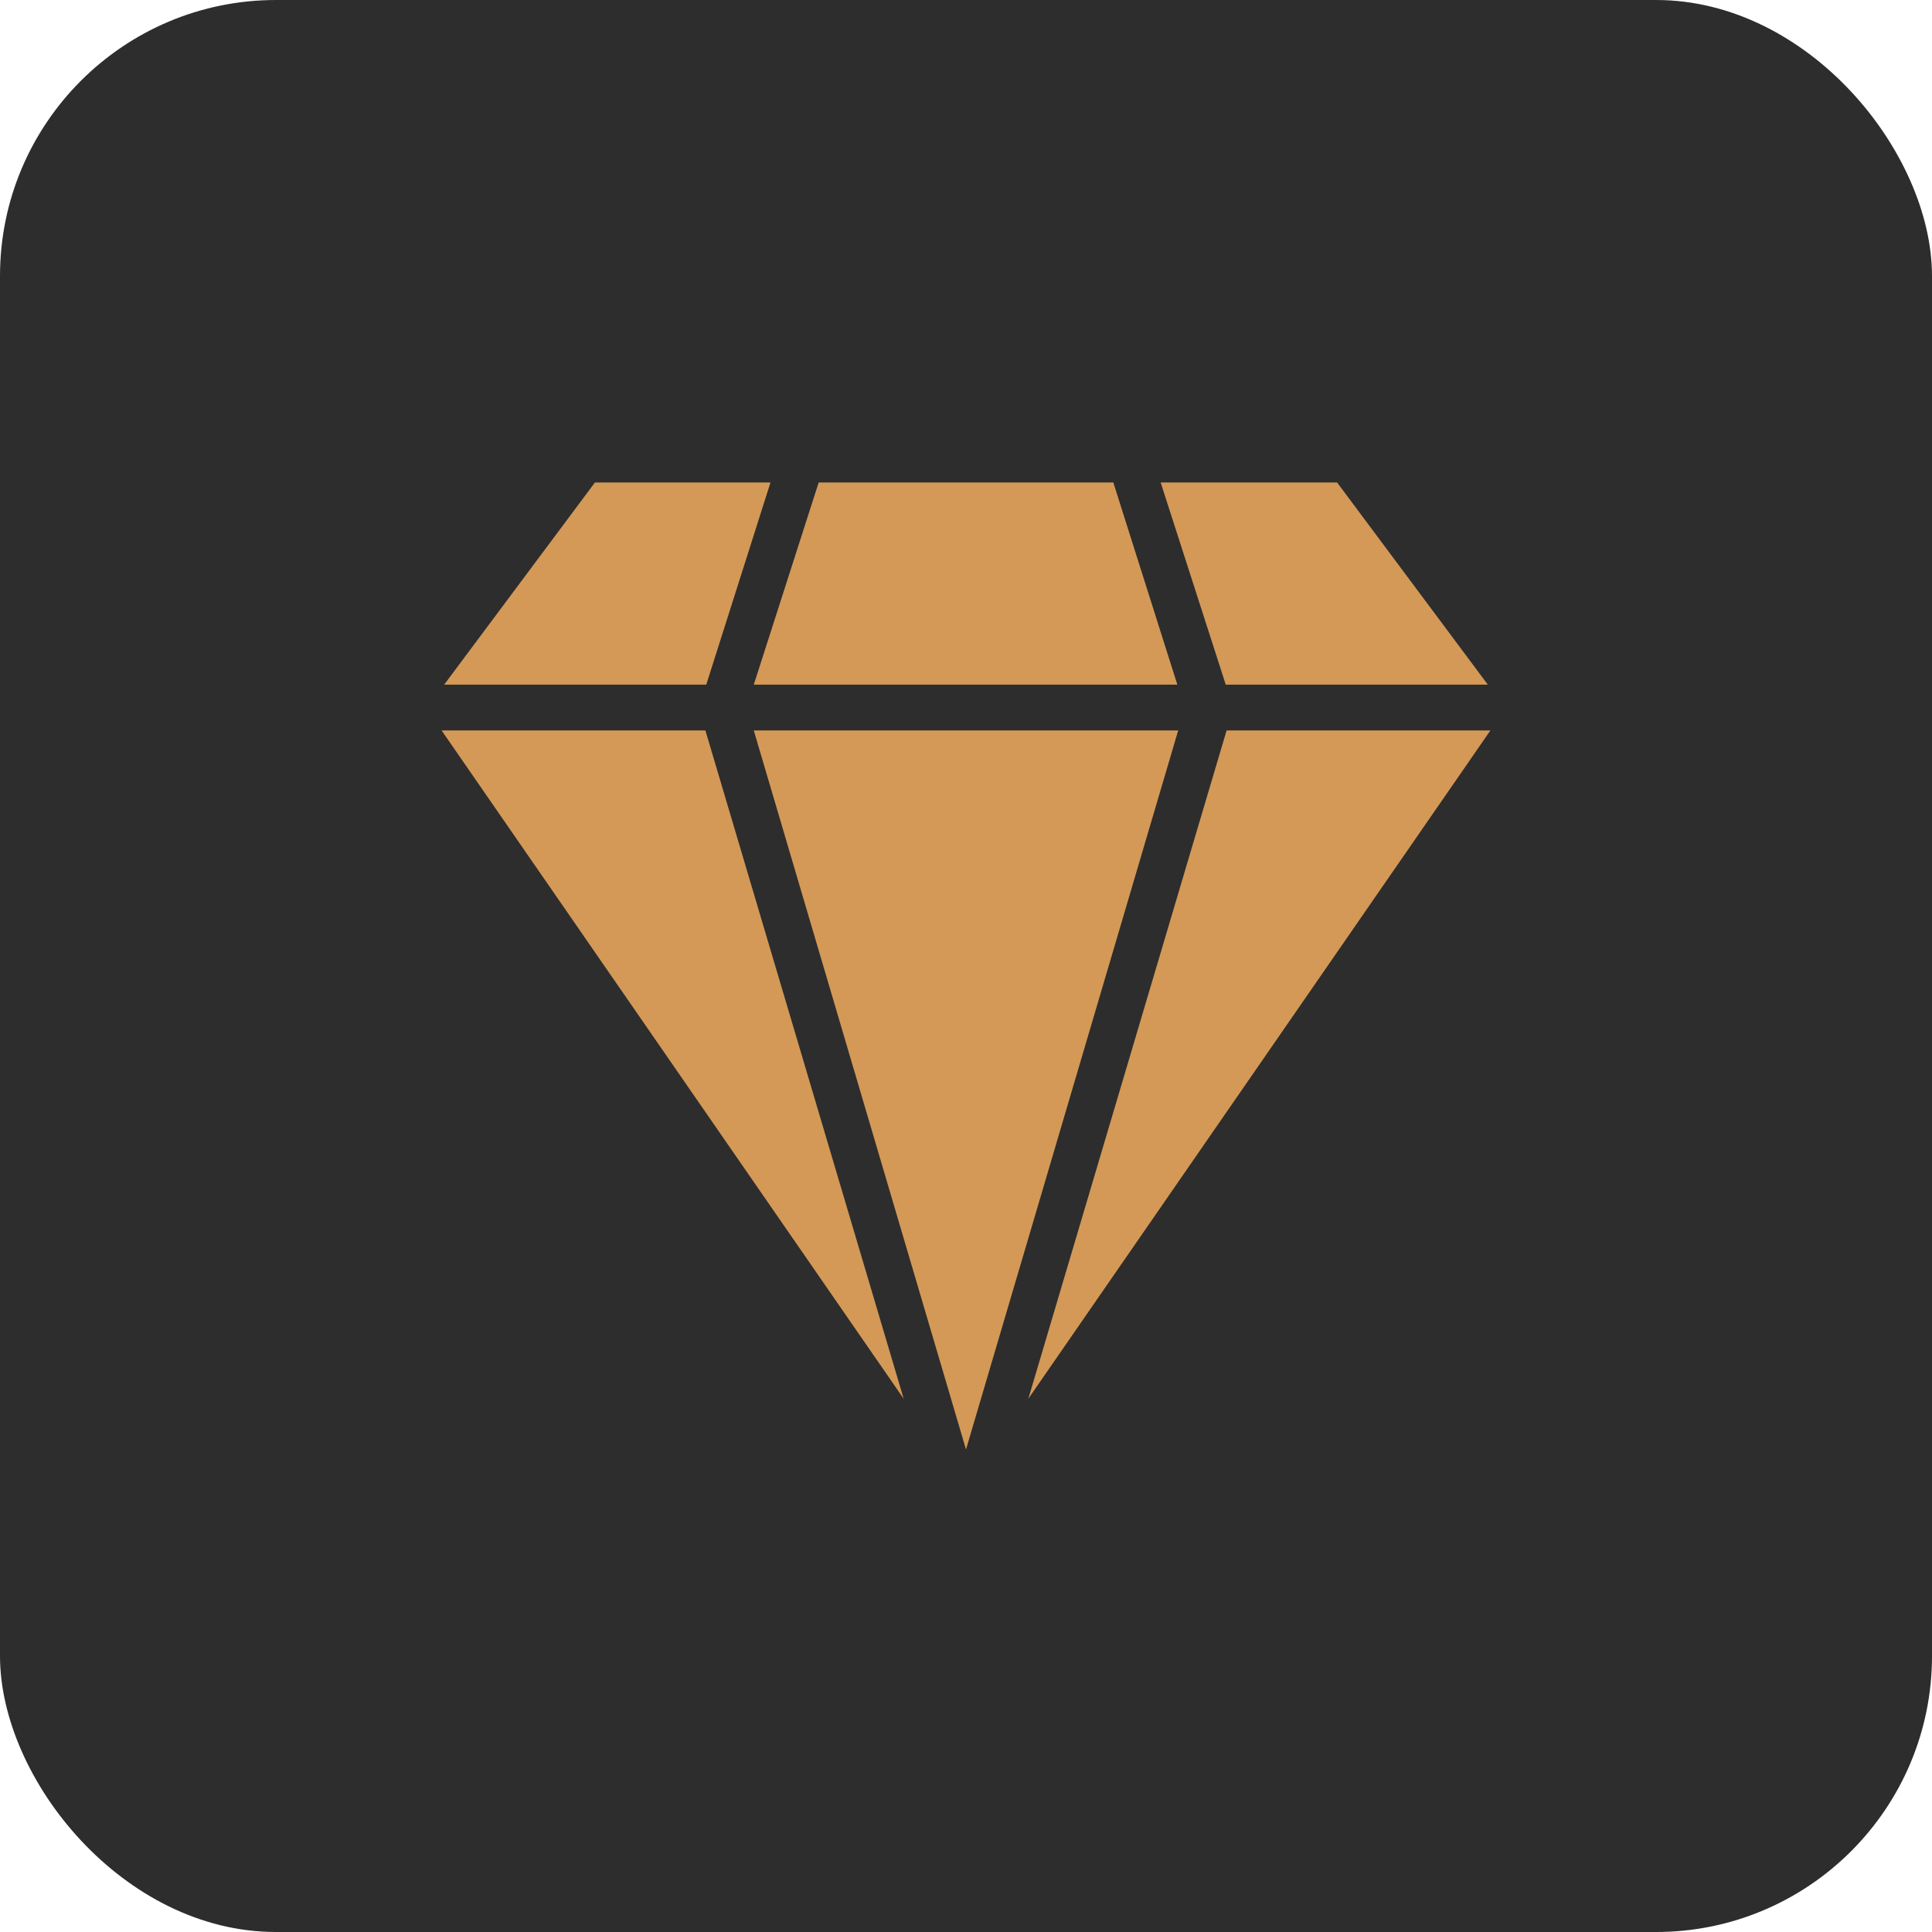
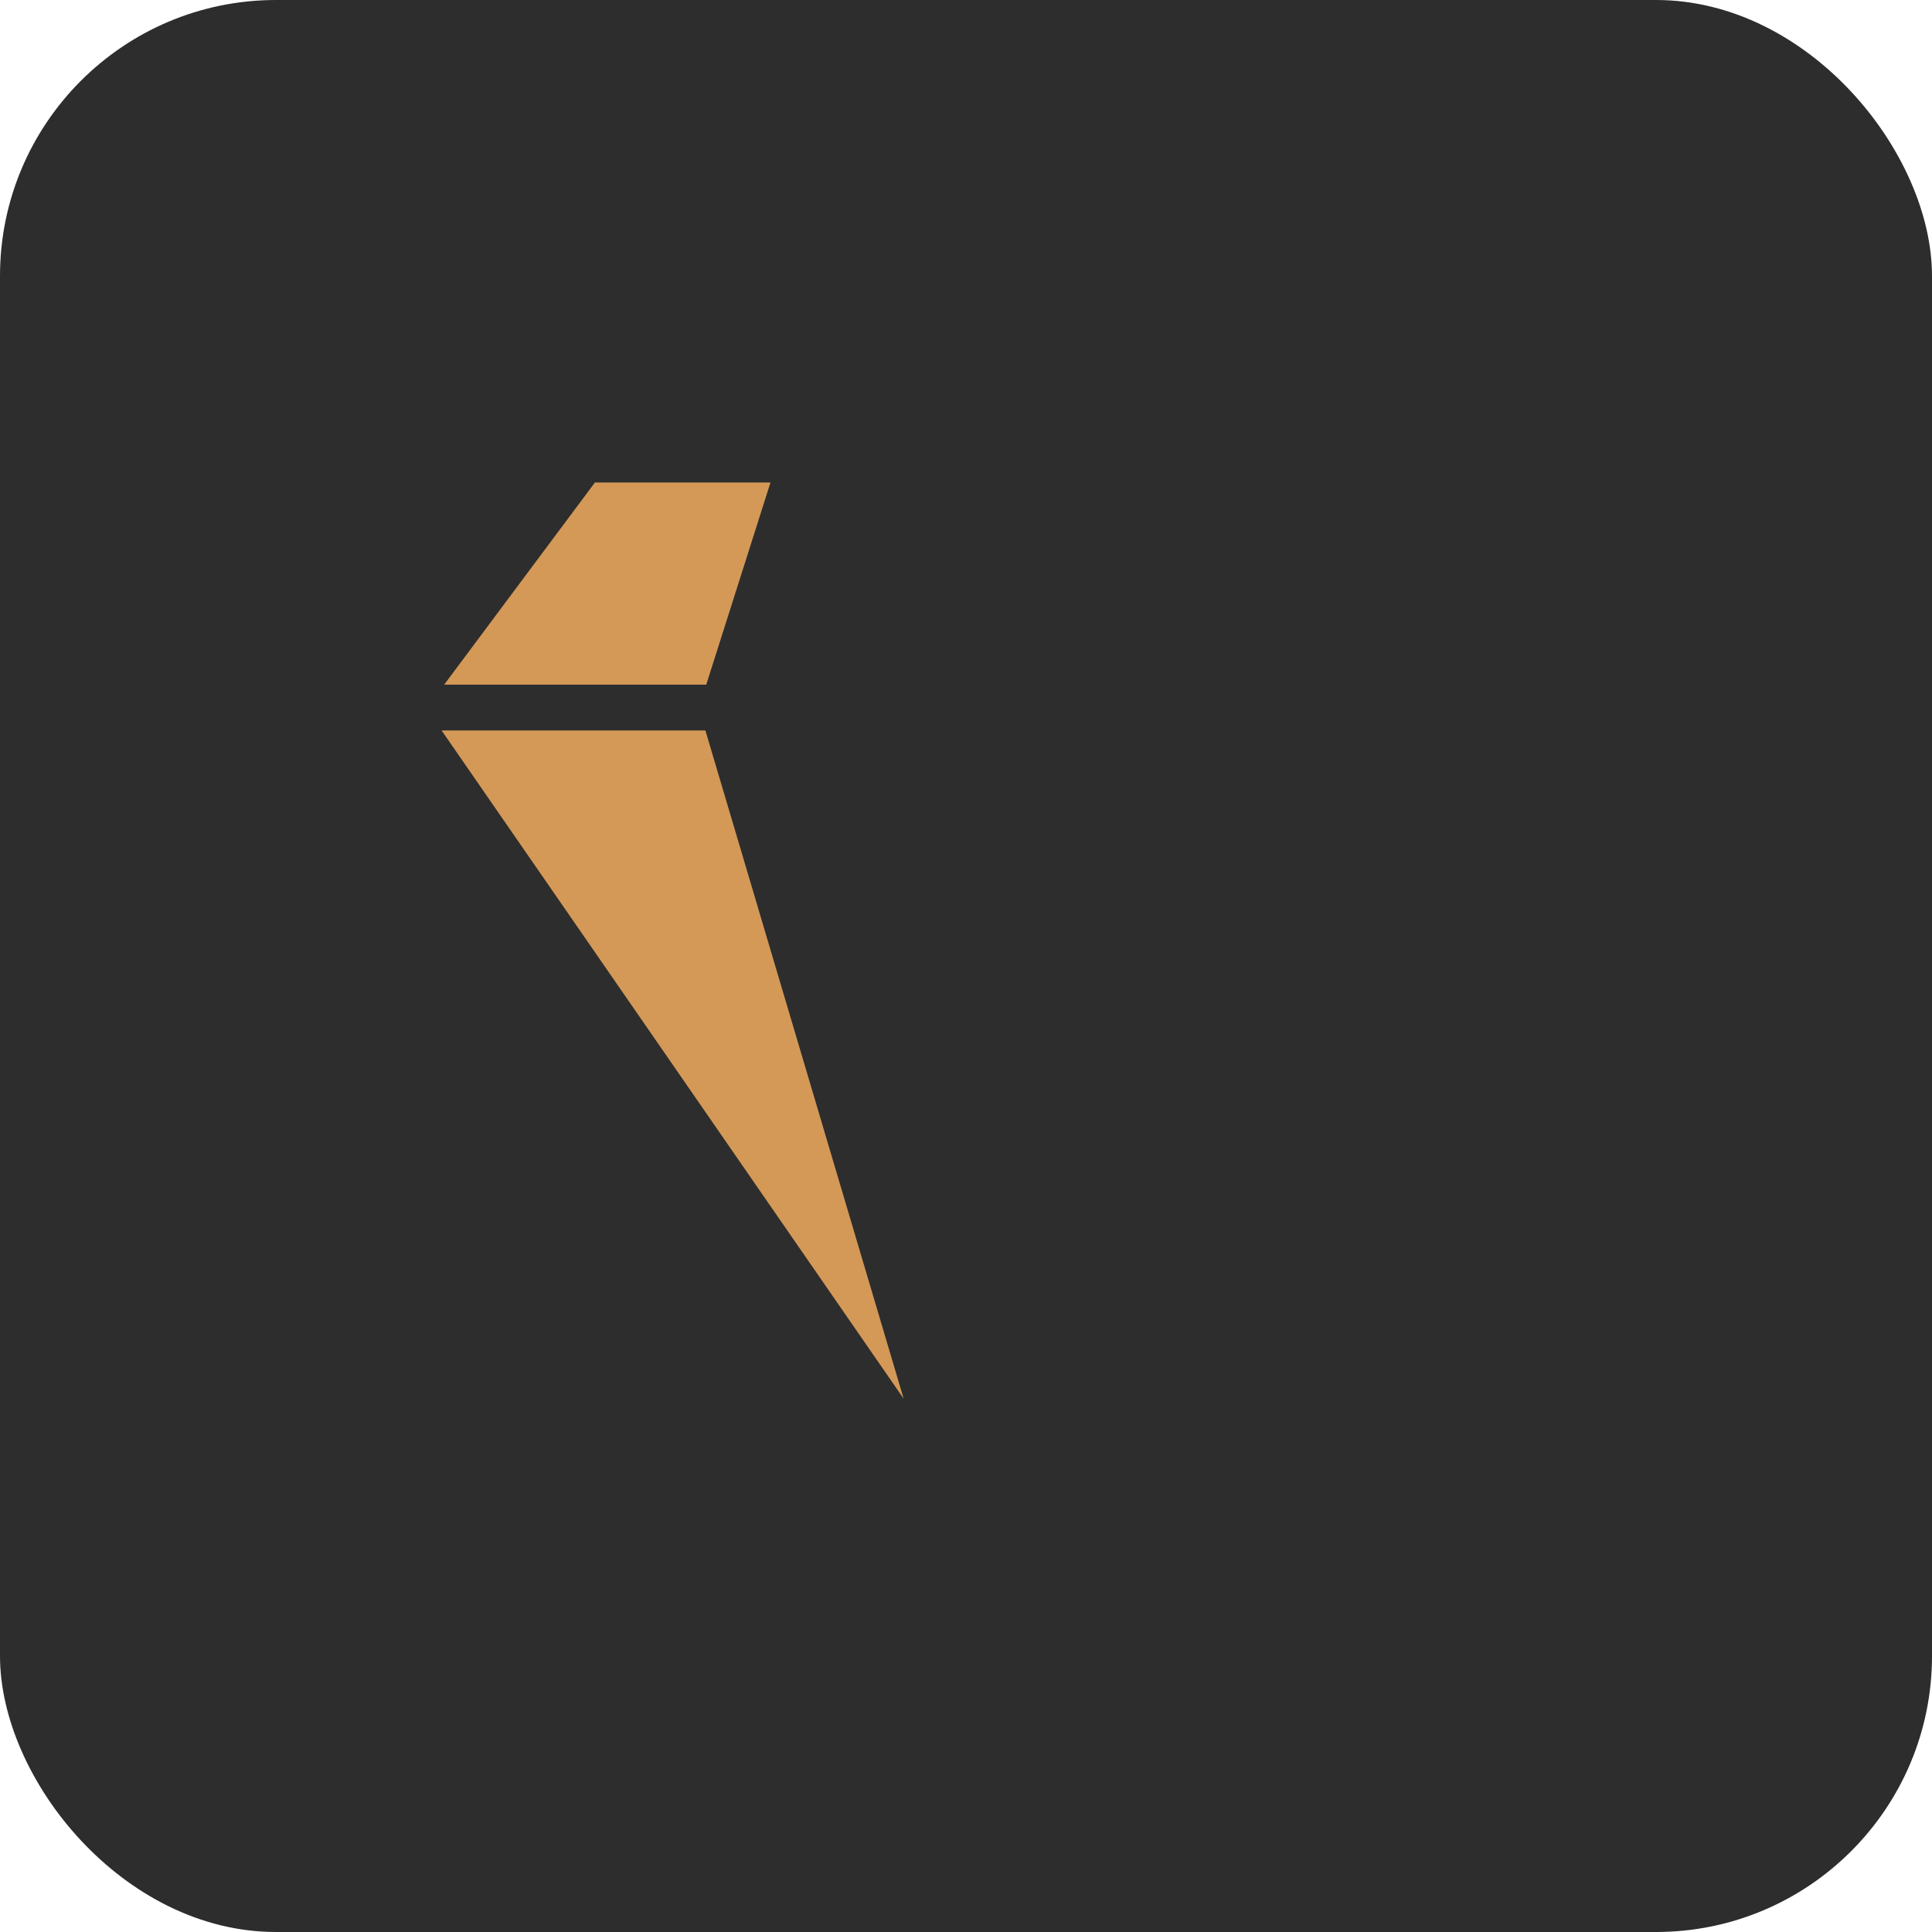
<svg xmlns="http://www.w3.org/2000/svg" width="70" height="70" viewBox="0 0 70 70" fill="none">
  <rect width="70" height="70" rx="10" fill="#2D2D2D" />
  <path d="M27.916 17.482H21.555L16.093 24.806H25.589L27.916 17.482Z" fill="#D49957" />
-   <path d="M42.657 24.806L40.338 17.482H29.662L27.311 24.806H42.657Z" fill="#D49957" />
  <path d="M16 26.466L32.742 50.679L25.558 26.466H16Z" fill="#D49957" />
-   <path d="M53.907 24.806L48.446 17.482H42.053L44.411 24.806H53.907Z" fill="#D49957" />
-   <path d="M27.311 26.466L35 52.518L42.688 26.466H27.311Z" fill="#D49957" />
-   <path d="M44.442 26.466L37.258 50.679L54 26.466H44.442Z" fill="#D49957" />
</svg>